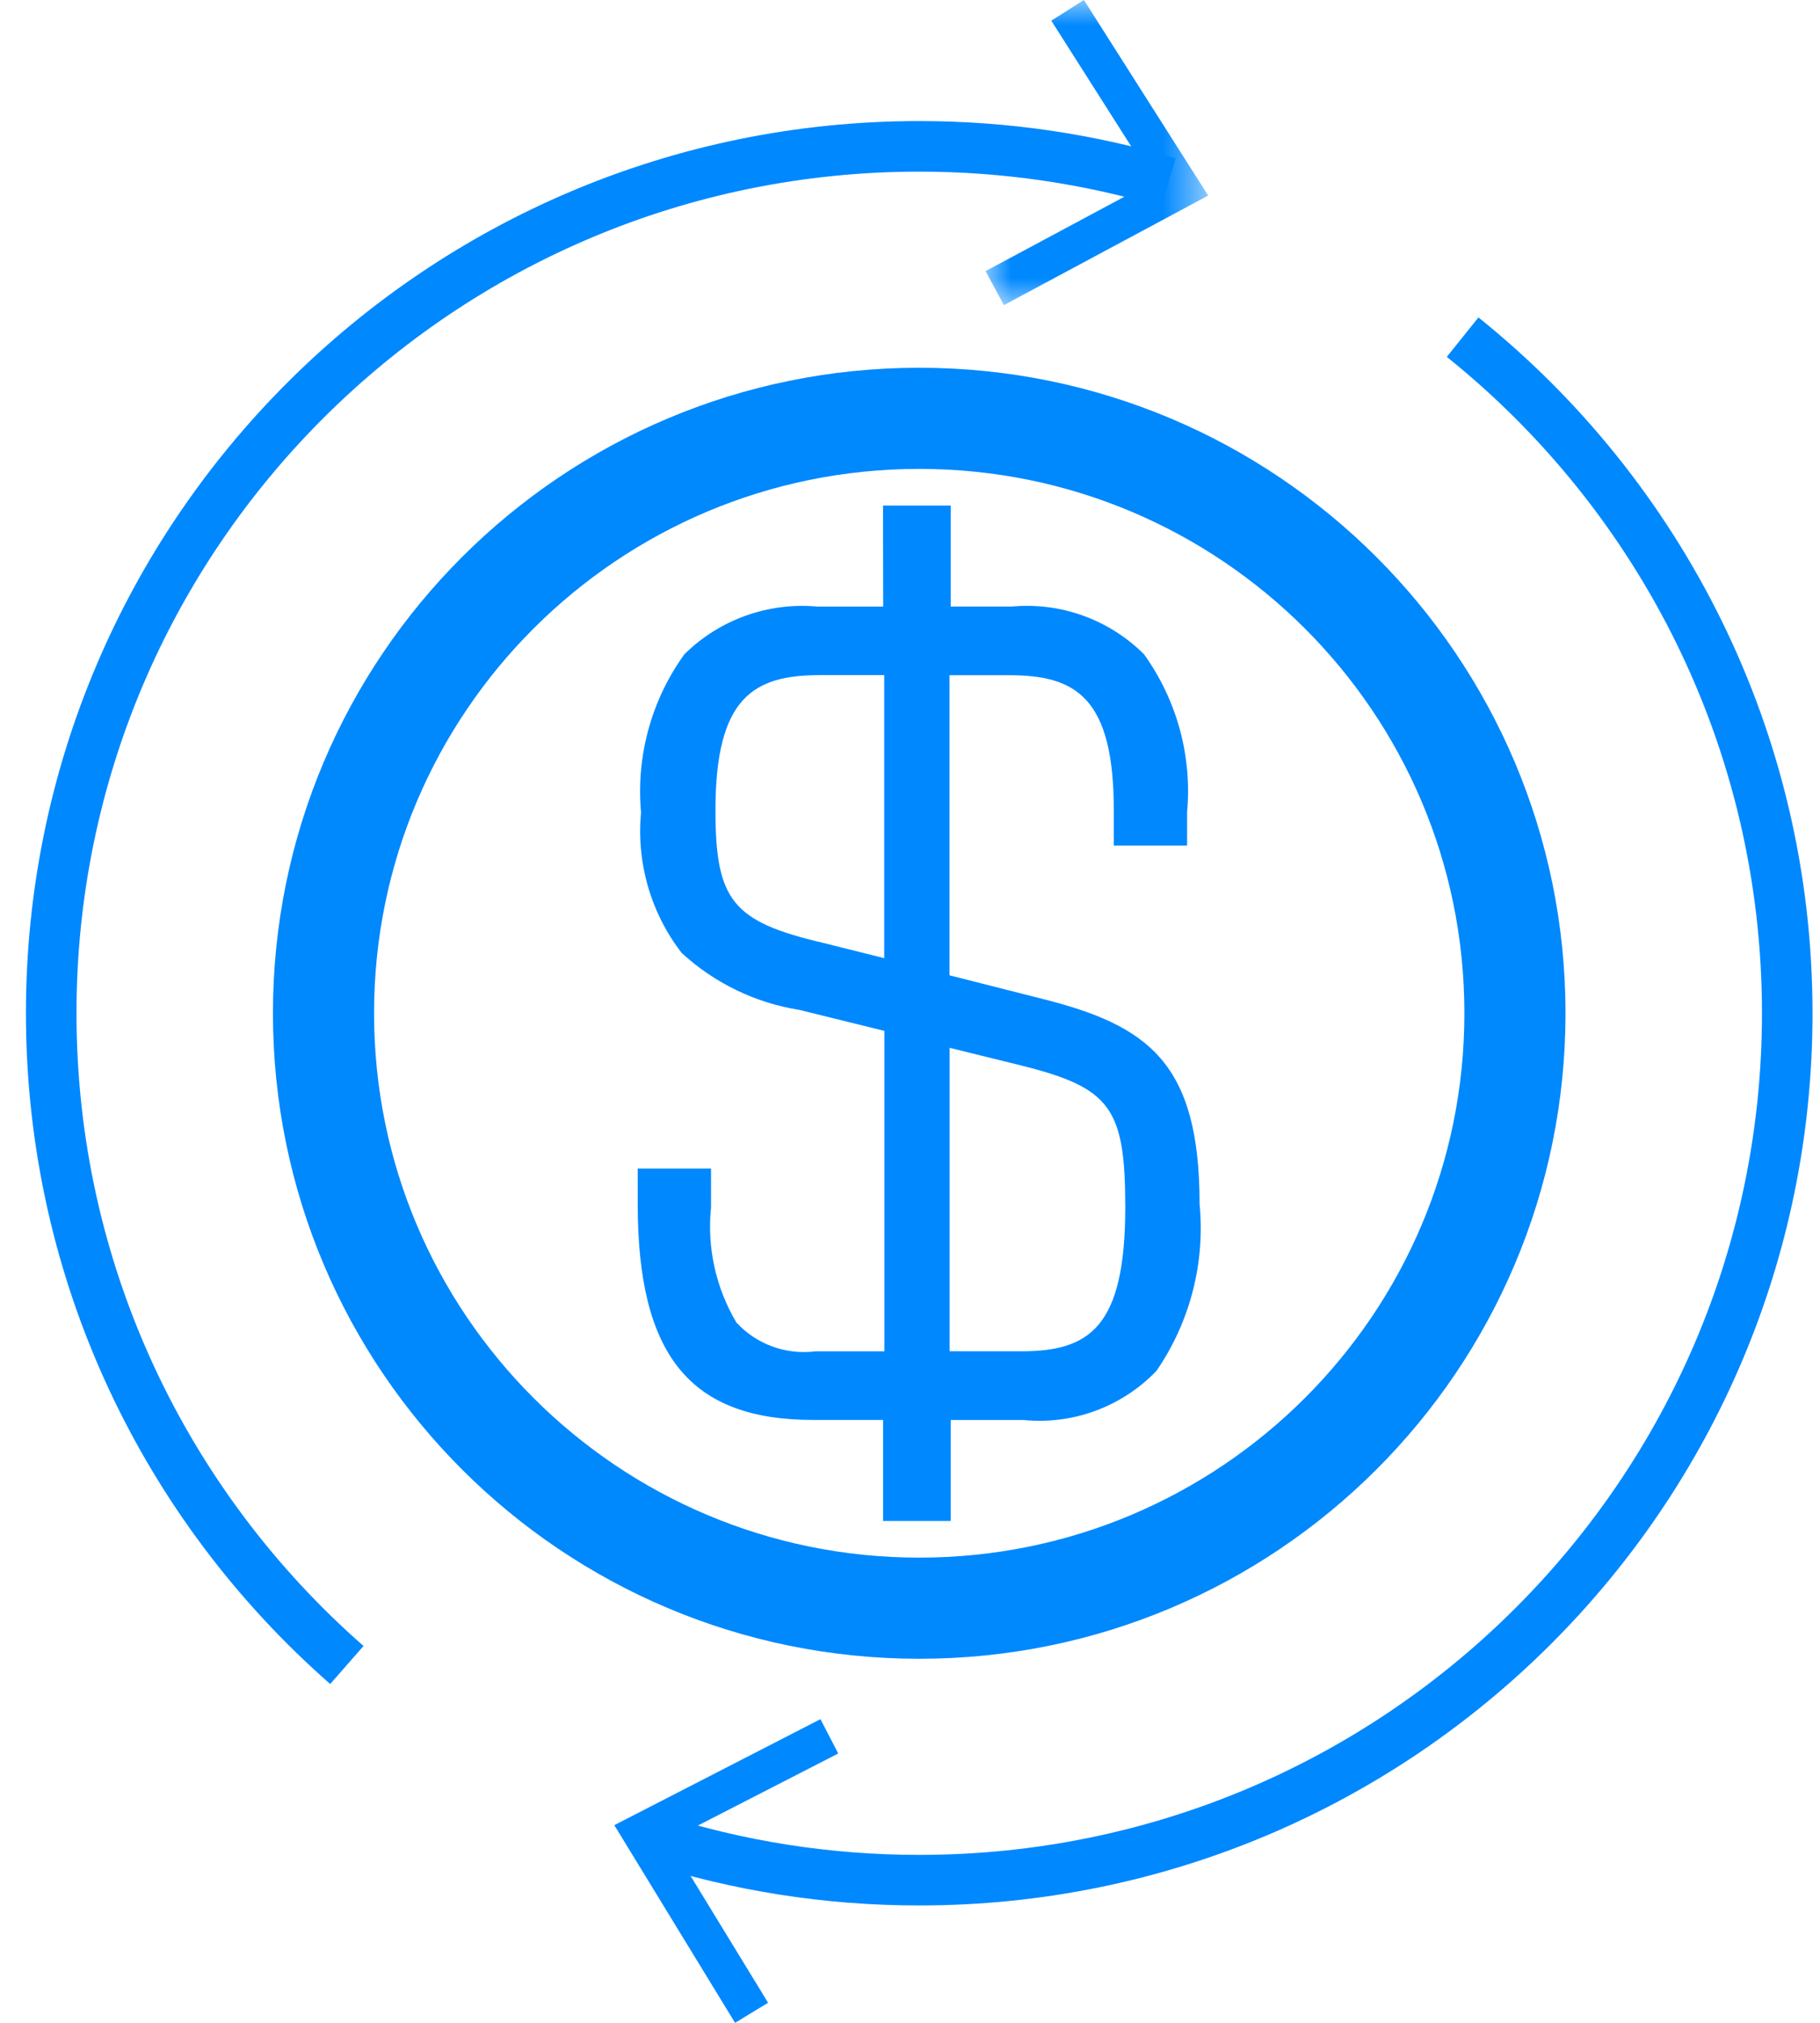
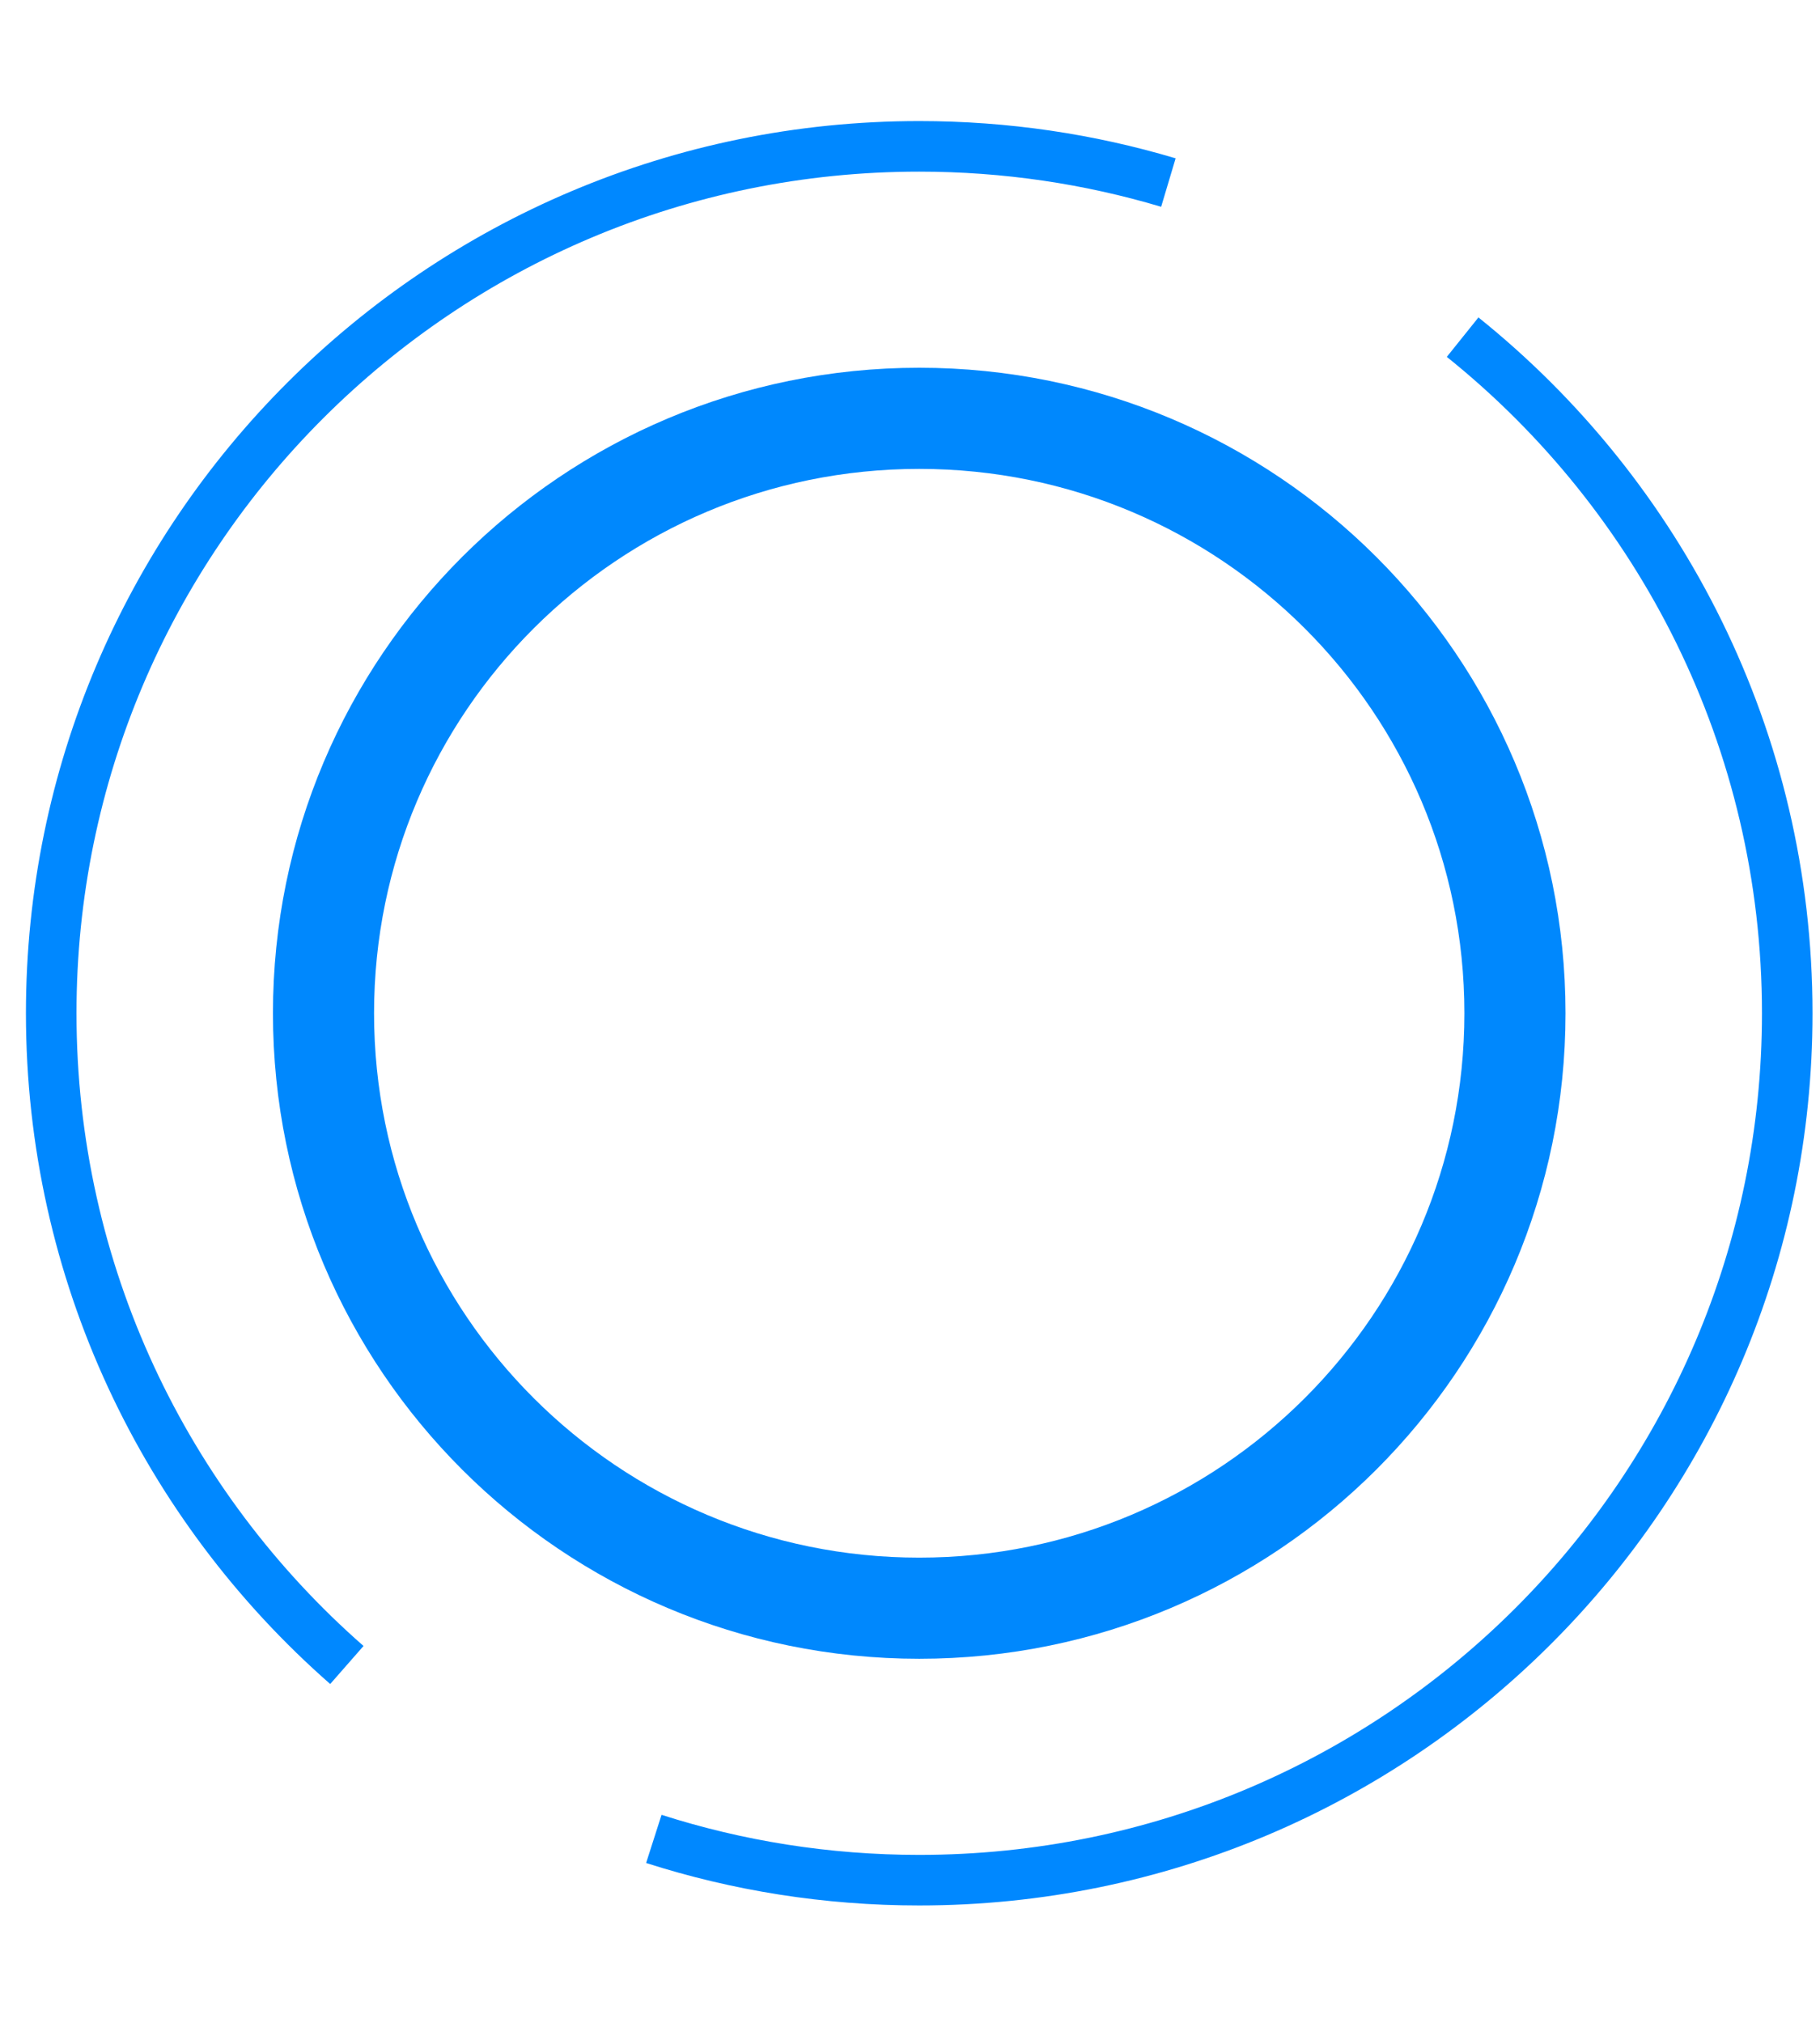
<svg xmlns="http://www.w3.org/2000/svg" xmlns:xlink="http://www.w3.org/1999/xlink" width="36px" height="40px" viewBox="0 0 36 40" version="1.1">
  <title>ic_recurringPaymentCleared_@2x</title>
  <defs>
-     <polygon id="path-1" points="0 0 4.403 0 4.403 6.034 0 6.034" />
-   </defs>
+     </defs>
  <g id="Page-1" stroke="none" stroke-width="1" fill="none" fill-rule="evenodd">
    <g id="Layout-1b-Copy" transform="translate(-324, -585)">
      <g id="Hero-Section" transform="translate(0, -34)">
        <g id="Hero-Text" transform="translate(317, 196)">
          <g id="Bullets" transform="translate(5.005, 250)">
            <g id="bullet-4" transform="translate(3.008, 169)">
              <g id="ic_recurringPaymentCleared" transform="translate(0, 4)">
-                 <path d="M17.17,8.272 C23.677,8.272 28.953,13.539 28.953,20.036 C28.953,26.534 23.677,31.801 17.17,31.801 C10.662,31.801 5.386,26.534 5.386,20.036 C5.386,13.539 10.662,8.272 17.17,8.272 Z" id="Stroke-1" stroke="#0088FD" stroke-width="2" />
+                 <path d="M17.17,8.272 C23.677,8.272 28.953,13.539 28.953,20.036 C28.953,26.534 23.677,31.801 17.17,31.801 C10.662,31.801 5.386,26.534 5.386,20.036 C5.386,13.539 10.662,8.272 17.17,8.272 " id="Stroke-1" stroke="#0088FD" stroke-width="2" />
                <path d="M27.918,6.667 C31.833,9.809 34.339,14.631 34.339,20.036 C34.339,29.504 26.652,37.179 17.169,37.179 C15.339,37.179 13.574,36.893 11.92,36.363" id="Stroke-3" stroke="#0088FF" />
-                 <polygon id="Fill-5" fill="#0088FF" points="15.216 33.995 15.567 34.674 12.218 36.393 14.18 39.603 13.527 40 11.138 36.091" />
                <path d="M5.848,32.924 C2.263,29.782 0,25.173 0,20.036 C0,10.569 7.687,2.894 17.17,2.894 C18.882,2.894 20.537,3.144 22.098,3.61" id="Stroke-7" stroke="#0088FF" />
                <g id="Group-11" transform="translate(18.482, 0)">
                  <mask id="mask-2" fill="white">
                    <use xlink:href="#path-1" />
                  </mask>
                  <g id="Clip-10" />
                  <polygon id="Fill-9" fill="#0088FF" mask="url(#mask-2)" points="0.362 6.034 0 5.361 3.318 3.583 1.3 0.409 1.945 -3.81298092e-05 4.403 3.867" />
                </g>
-                 <path d="M17.771,26.72 L17.771,20.72 L19.182,21.068 C20.955,21.511 21.245,21.904 21.245,23.874 C21.245,26.268 20.521,26.721 19.182,26.721 L17.771,26.72 Z M15.265,18.644 C13.477,18.224 13.139,17.807 13.139,16.018 C13.139,13.787 13.896,13.35 15.203,13.35 L16.477,13.35 L16.477,18.947 L15.265,18.644 Z M19.585,19.747 L17.769,19.286 L17.769,13.352 L18.955,13.352 C20.262,13.352 21.018,13.788 21.018,16.018 L21.018,16.72 L22.468,16.72 L22.468,16.063 C22.569,14.953 22.267,13.845 21.616,12.938 C20.928,12.252 19.97,11.905 19.001,11.994 L17.792,11.994 L17.792,9.997 L16.453,9.997 L16.457,11.995 L15.158,11.995 C14.183,11.905 13.219,12.251 12.524,12.938 C11.871,13.843 11.567,14.953 11.667,16.064 C11.573,17.059 11.859,18.052 12.47,18.843 C13.118,19.44 13.929,19.832 14.799,19.97 L16.48,20.385 L16.48,26.722 L15.114,26.722 C14.532,26.795 13.951,26.583 13.554,26.153 C13.146,25.467 12.97,24.669 13.051,23.876 L13.051,23.107 L11.601,23.107 L11.601,23.808 C11.601,26.801 12.638,28.078 15.069,28.078 L16.455,28.078 L16.455,30.076 L17.792,30.076 L17.792,28.079 L19.226,28.079 C20.207,28.178 21.18,27.819 21.863,27.107 C22.525,26.142 22.828,24.974 22.715,23.809 C22.715,21.02 21.706,20.276 19.585,19.747 Z" id="Fill-12" fill="#0088FF" />
              </g>
            </g>
          </g>
        </g>
      </g>
    </g>
  </g>
</svg>